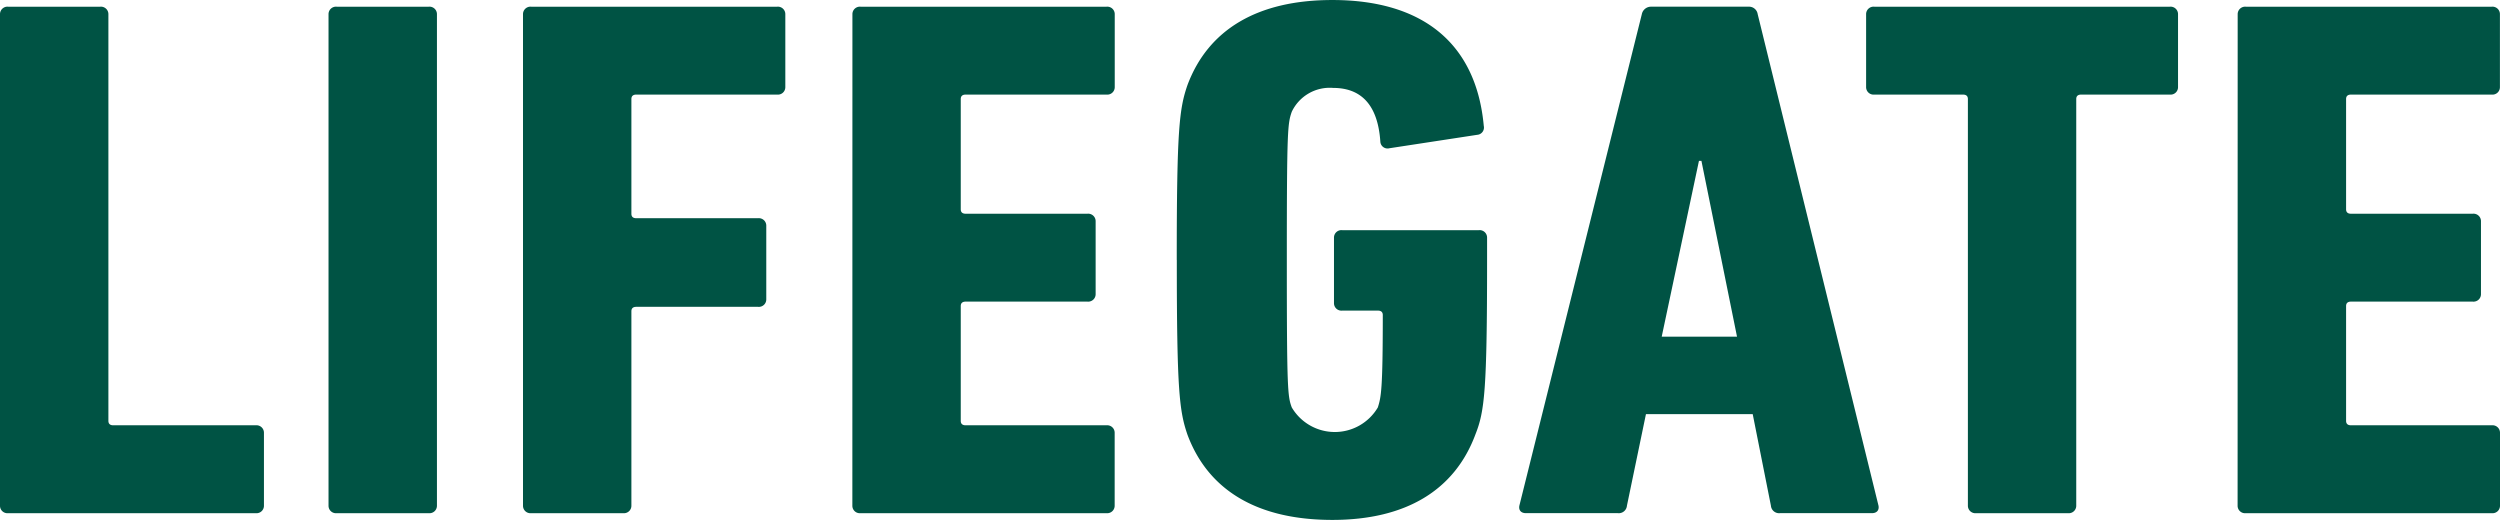
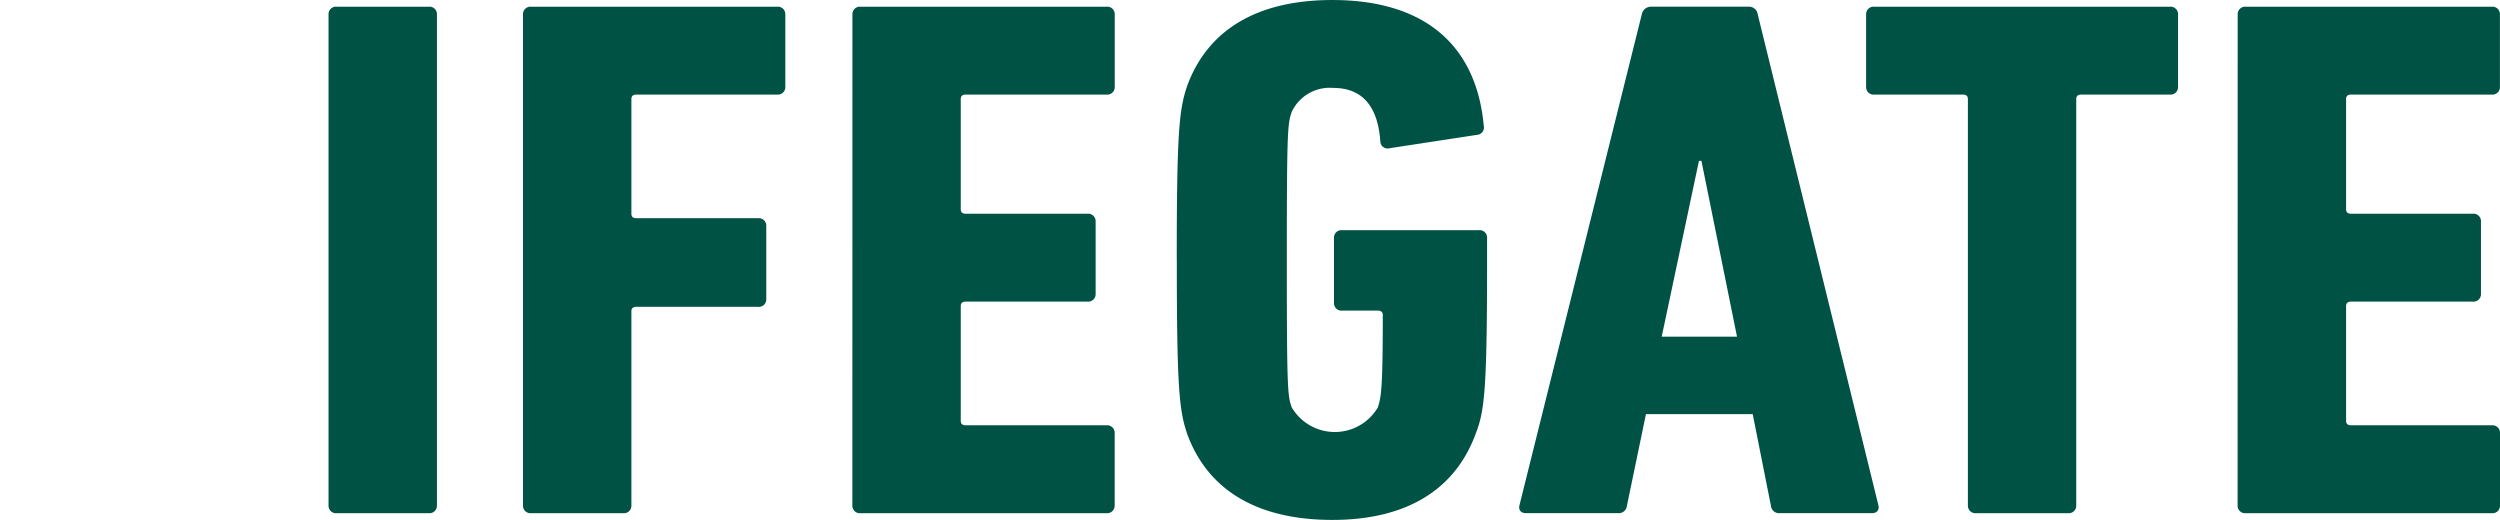
<svg xmlns="http://www.w3.org/2000/svg" width="129.297" height="26.887" viewBox="0 0 129.297 26.887">
  <defs>
    <clipPath id="clip-path">
      <rect id="Rettangolo_2" data-name="Rettangolo 2" width="129.297" height="26.887" transform="translate(0 0)" fill="none" />
    </clipPath>
  </defs>
  <g id="Raggruppa_4" data-name="Raggruppa 4" transform="translate(4.292 27.951)">
    <g id="Raggruppa_3" data-name="Raggruppa 3" transform="translate(-4.292 -27.951)" clip-path="url(#clip-path)">
-       <path id="Tracciato_9" data-name="Tracciato 9" d="M0,1.357A.386.386,0,0,1,.428.972h4.75a.386.386,0,0,1,.428.385V22.39q0,.231.256.231h7.361a.386.386,0,0,1,.428.385v3.775a.385.385,0,0,1-.428.385H.428A.385.385,0,0,1,0,26.781Z" transform="translate(0 -0.625)" fill="#005344" />
      <path id="Tracciato_10" data-name="Tracciato 10" d="M47.639,1.357a.386.386,0,0,1,.428-.385h4.751a.386.386,0,0,1,.428.385V26.781a.386.386,0,0,1-.428.385H48.067a.385.385,0,0,1-.428-.385Z" transform="translate(-30.648 -0.625)" fill="#005344" />
      <path id="Tracciato_11" data-name="Tracciato 11" d="M75.838,1.357a.386.386,0,0,1,.428-.385H88.977a.386.386,0,0,1,.428.385V5.132a.385.385,0,0,1-.428.385H81.7q-.256,0-.256.231v5.932q0,.232.256.231h6.292a.385.385,0,0,1,.428.385v3.813a.385.385,0,0,1-.428.385H81.7q-.256,0-.256.231V26.781a.386.386,0,0,1-.428.385H76.266a.385.385,0,0,1-.428-.385Z" transform="translate(-48.789 -0.625)" fill="#005344" />
      <path id="Tracciato_12" data-name="Tracciato 12" d="M123.6,1.357a.386.386,0,0,1,.428-.385h12.711a.386.386,0,0,1,.428.385V5.132a.386.386,0,0,1-.428.385H129.46q-.257,0-.257.231v5.7q0,.231.257.231h6.291a.386.386,0,0,1,.428.385v3.775a.386.386,0,0,1-.428.385H129.46q-.257,0-.257.231V22.39q0,.231.257.231h7.275a.386.386,0,0,1,.428.385v3.775a.386.386,0,0,1-.428.385H124.025a.385.385,0,0,1-.428-.385Z" transform="translate(-79.514 -0.625)" fill="#005344" />
      <path id="Tracciato_13" data-name="Tracciato 13" d="M170.634,13.444c0-6.741.129-7.82.557-9.052,1.07-2.85,3.6-4.391,7.49-4.391,4.708,0,7.446,2.273,7.832,6.51a.377.377,0,0,1-.343.462l-4.536.694a.374.374,0,0,1-.471-.347c-.128-1.887-.984-2.773-2.44-2.773a2.173,2.173,0,0,0-2.14,1.233c-.214.616-.256.924-.256,7.665,0,6.7.042,7.05.256,7.627a2.584,2.584,0,0,0,4.451,0c.171-.54.256-.925.256-4.777,0-.154-.086-.231-.256-.231h-1.84a.385.385,0,0,1-.428-.385v-3.39a.385.385,0,0,1,.428-.385h7.062a.385.385,0,0,1,.428.385v1.156c0,6.741-.128,7.82-.6,9.014-1.07,2.889-3.594,4.43-7.4,4.43-3.895,0-6.42-1.54-7.49-4.391-.428-1.233-.557-2.312-.557-9.053" transform="translate(-109.774 0)" fill="#005344" />
      <path id="Tracciato_14" data-name="Tracciato 14" d="M226.635,1.356a.483.483,0,0,1,.47-.385h5.05a.452.452,0,0,1,.471.385l6.249,25.424c.042.231-.086.385-.343.385h-4.75a.424.424,0,0,1-.471-.385l-.942-4.738h-5.521l-.984,4.738a.424.424,0,0,1-.471.385h-4.751c-.256,0-.385-.154-.342-.385Zm4.922,16.68-1.84-9.091h-.128l-1.926,9.091Z" transform="translate(-141.721 -0.625)" fill="#005344" />
      <path id="Tracciato_15" data-name="Tracciato 15" d="M276.288,27.166a.386.386,0,0,1-.428-.385V5.748q0-.231-.256-.231h-4.58a.386.386,0,0,1-.428-.385V1.357a.386.386,0,0,1,.428-.385H286.3a.385.385,0,0,1,.428.385V5.132a.385.385,0,0,1-.428.385h-4.58c-.171,0-.256.077-.256.231V26.781a.386.386,0,0,1-.429.385Z" transform="translate(-174.083 -0.625)" fill="#005344" />
      <path id="Tracciato_16" data-name="Tracciato 16" d="M324.476,1.357A.386.386,0,0,1,324.9.972h12.711a.386.386,0,0,1,.428.385V5.132a.386.386,0,0,1-.428.385H330.34q-.257,0-.257.231v5.7q0,.231.257.231h6.291a.386.386,0,0,1,.428.385v3.775a.386.386,0,0,1-.428.385H330.34q-.257,0-.257.231V22.39q0,.231.257.231h7.275a.386.386,0,0,1,.428.385v3.775a.386.386,0,0,1-.428.385H324.9a.385.385,0,0,1-.428-.385Z" transform="translate(-208.746 -0.625)" fill="#005344" />
    </g>
  </g>
</svg>